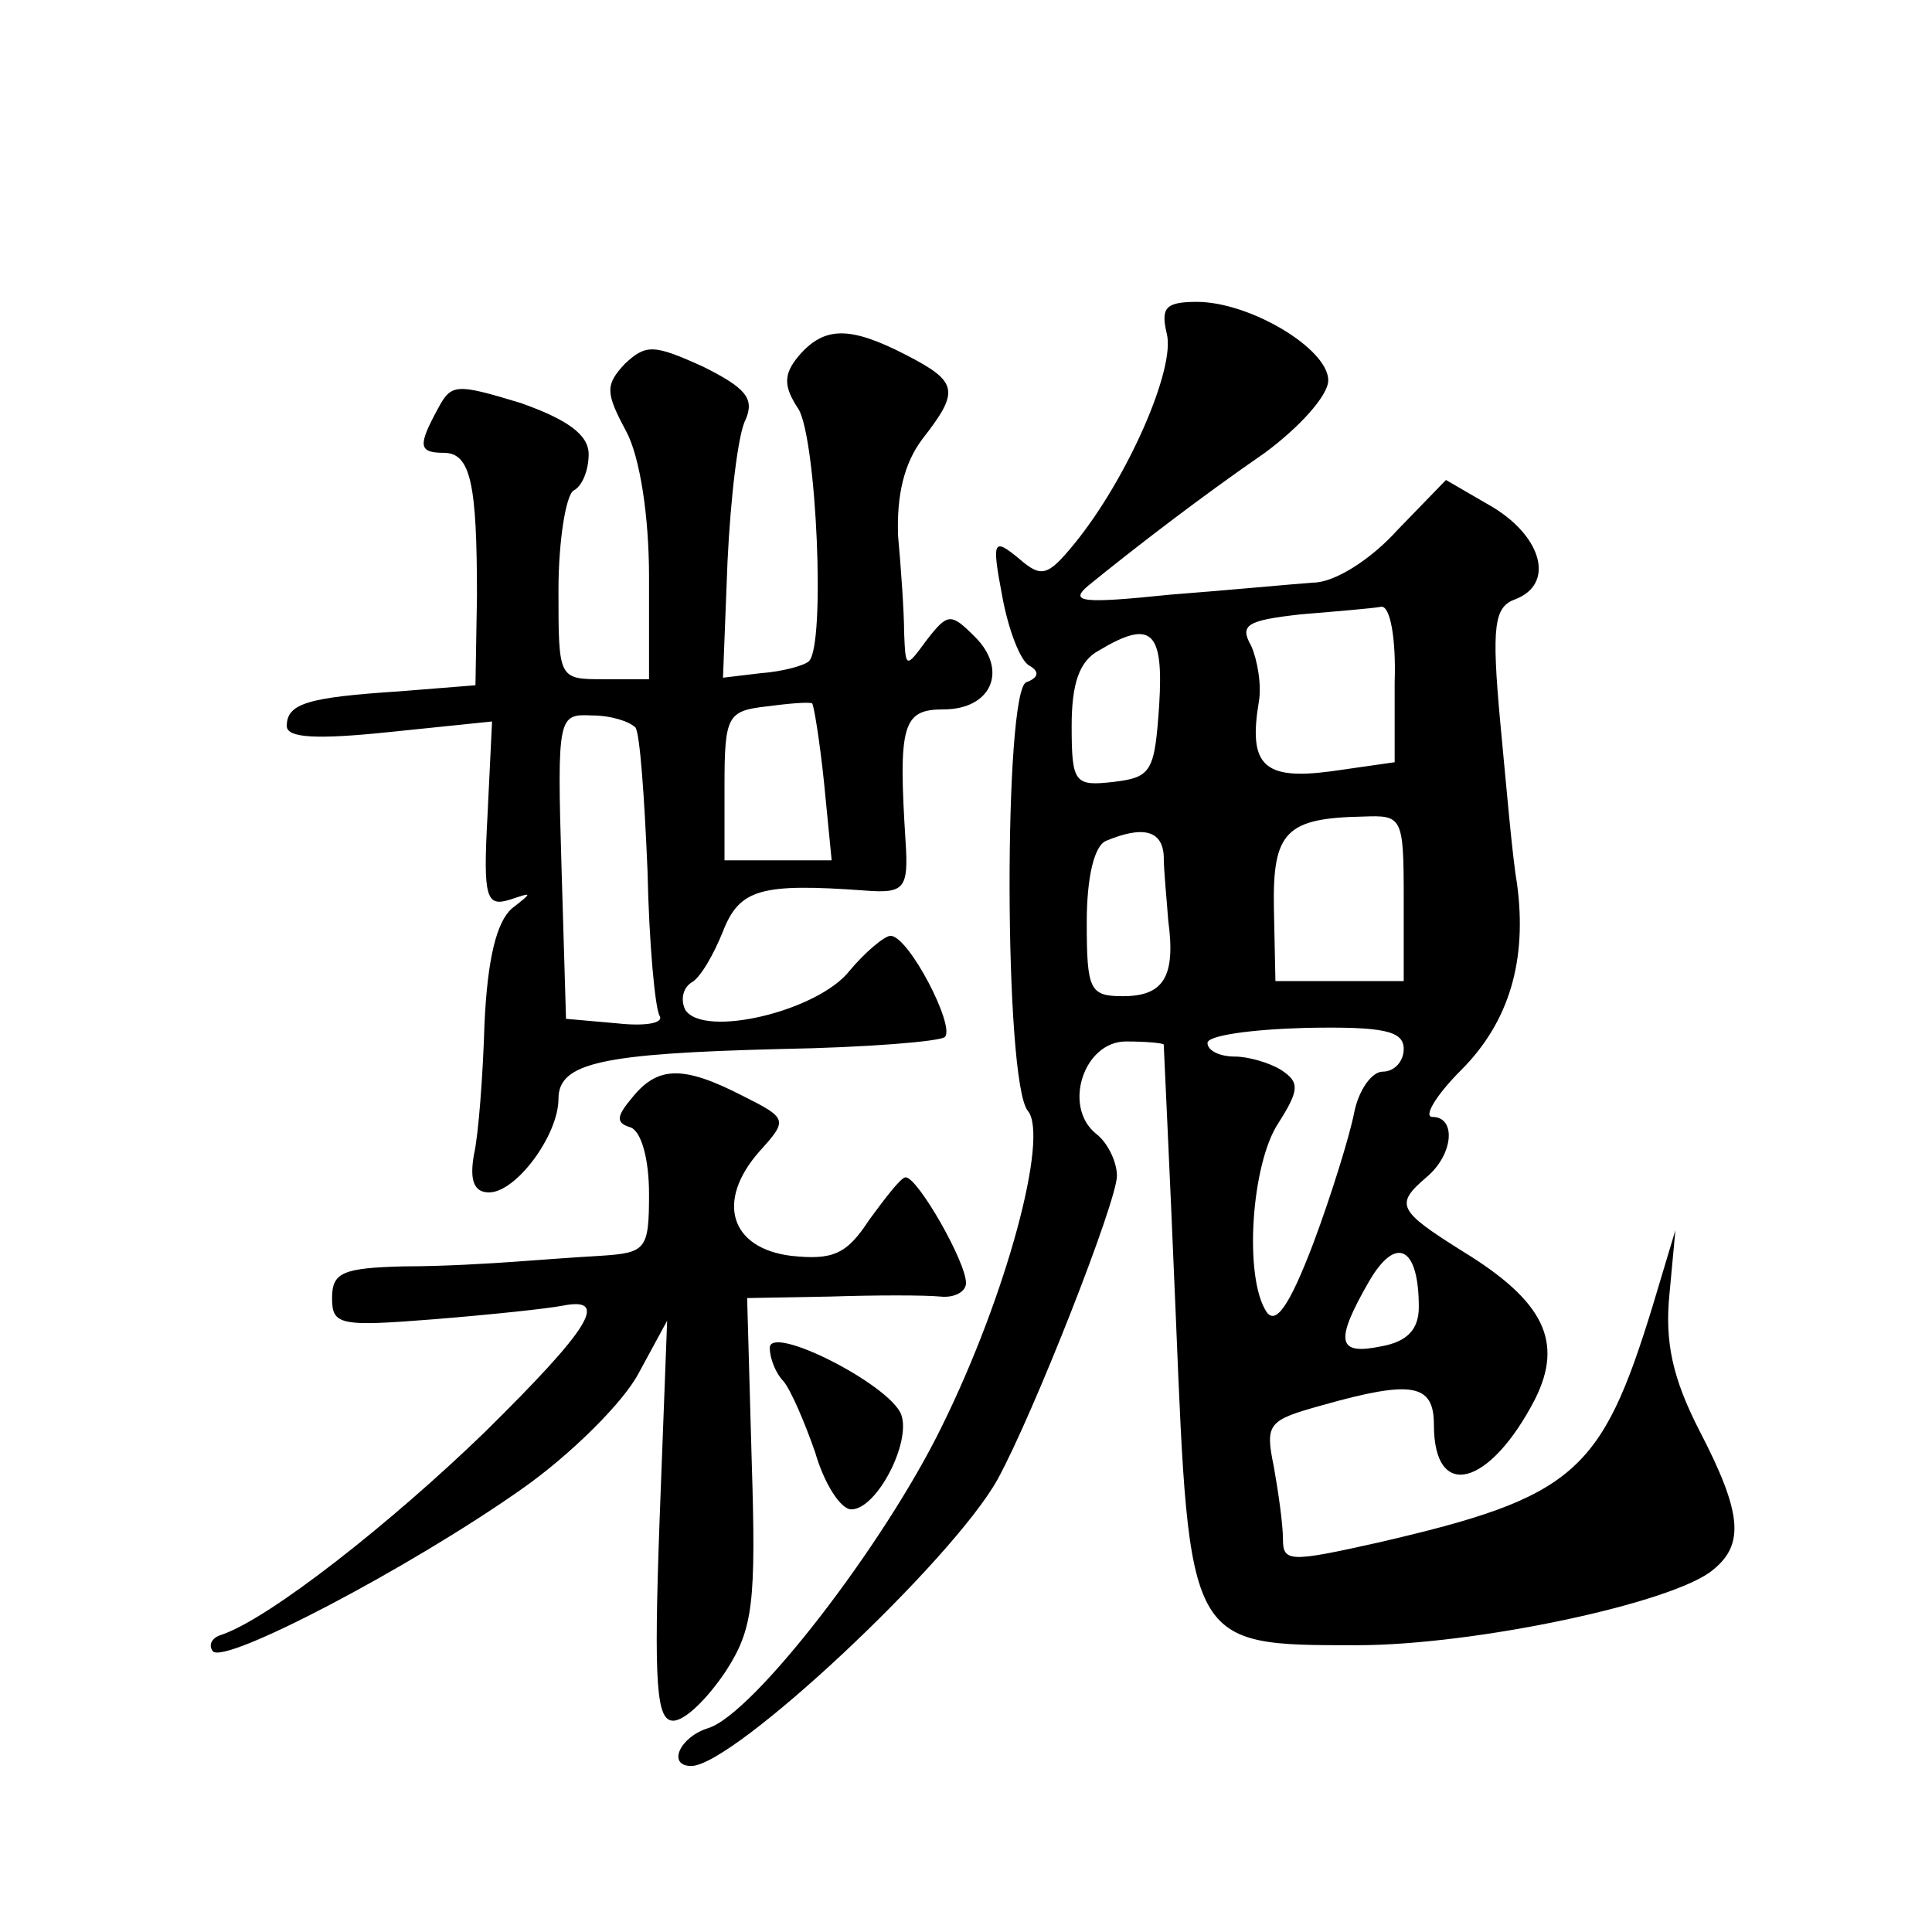
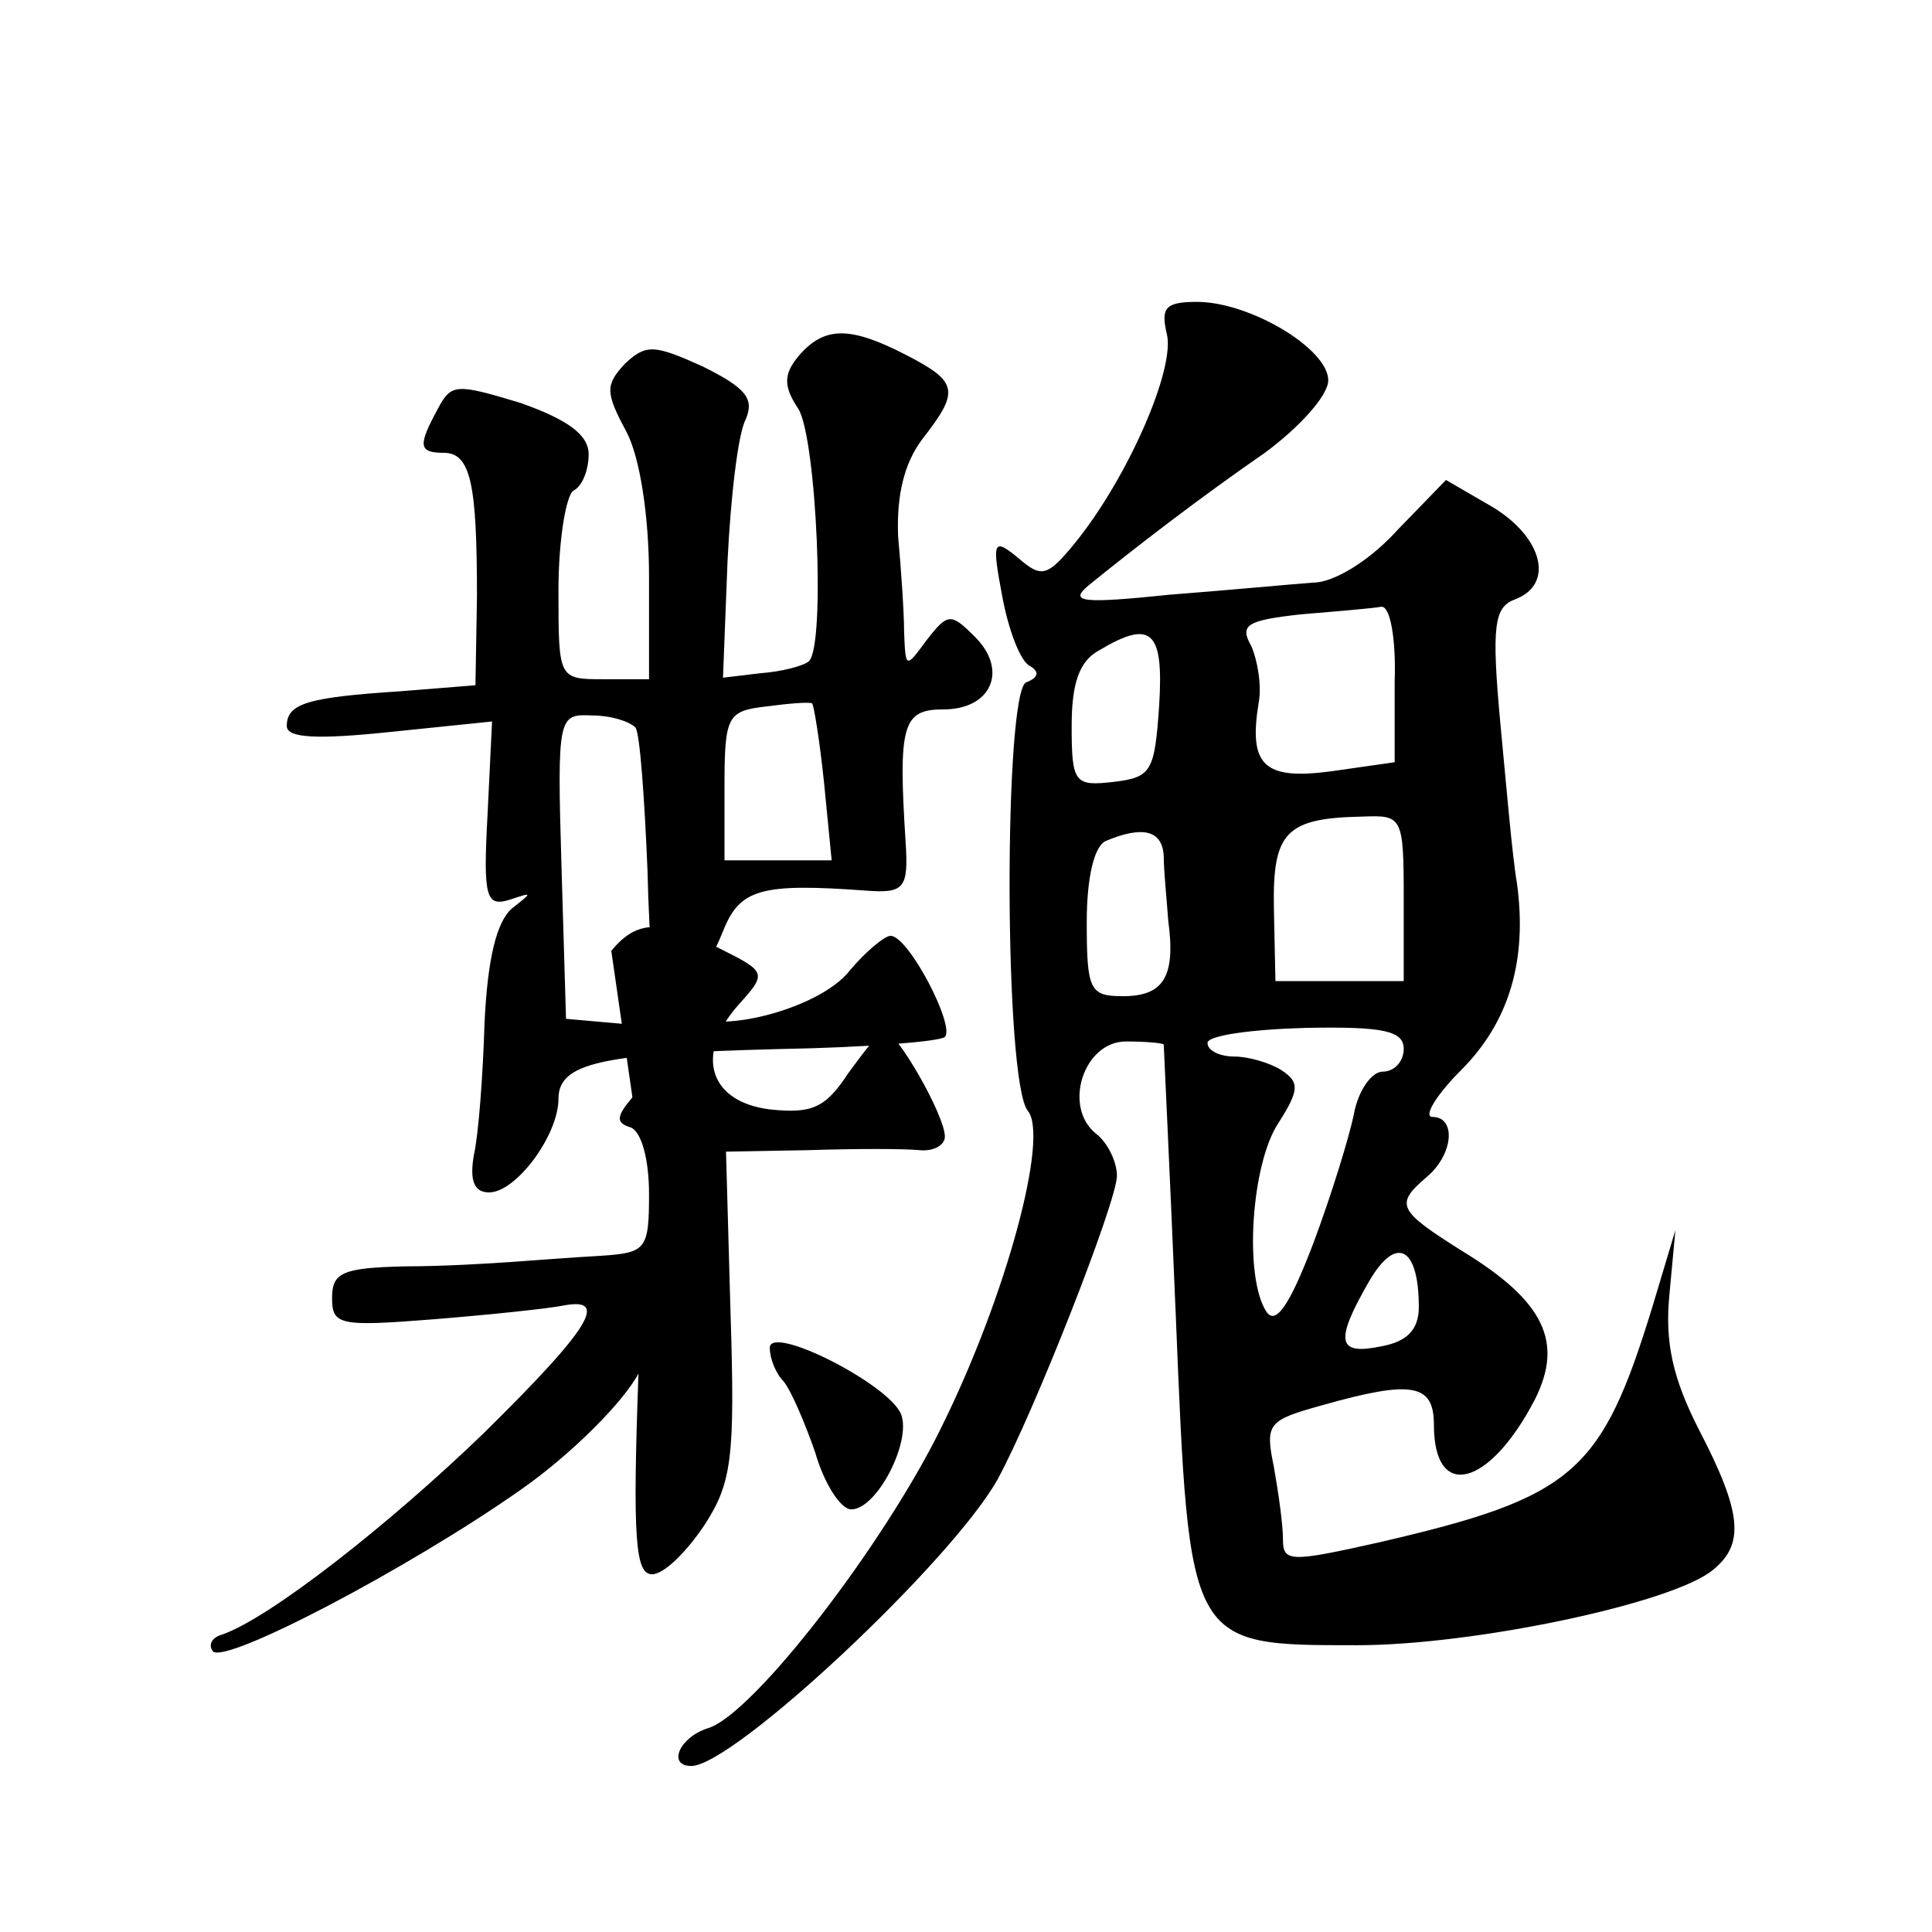
<svg xmlns="http://www.w3.org/2000/svg" version="1.0" width="128pt" height="128pt" viewBox="0 0 128 128" preserveAspectRatio="xMidYMid meet">
  <g transform="translate(0,128) scale(0.1,-0.1)" fill="#0" stroke="none">
-     <path d="M773 1059 c6 -23 -26 -96 -61 -139 -18 -22 -22 -23 -37 -10 -17 14 -18 12 -11 -25 4 -22 12 -43 18 -46 7 -4 6 -8 -2 -11 -15 -5 -15 -265 1 -284 14 -17 -14 -122 -57 -209 -38 -78 -125 -191 -155 -200 -19 -6 -27 -25 -11 -25 28 0 173 136 203 190 24 44 79 184 79 201 0 9 -6 22 -14 28 -22 18 -8 61 20 61 13 0 24 -1 25 -2 0 -2 4 -83 8 -180 9 -219 8 -218 120 -218 78 0 210 28 236 50 21 17 19 38 -9 92 -18 35 -23 59 -20 90 l4 43 -15 -50 c-34 -111 -52 -127 -182 -157 -58 -13 -63 -13 -63 2 0 10 -3 31 -6 48 -6 29 -4 31 32 41 60 17 74 14 74 -13 0 -51 37 -41 67 17 19 38 6 65 -48 98 -43 27 -45 31 -24 49 18 15 20 40 4 40 -6 0 2 14 19 31 32 32 44 73 37 124 -3 17 -7 64 -11 106 -6 65 -4 77 10 82 26 10 18 41 -15 61 l-31 18 -32 -33 c-18 -20 -42 -35 -56 -35 -14 -1 -56 -5 -95 -8 -58 -6 -67 -5 -54 6 32 26 75 59 117 88 23 17 42 38 42 48 0 21 -52 52 -87 52 -21 0 -24 -4 -20 -21z m151 -231 l0 -53 -42 -6 c-45 -6 -55 4 -48 46 2 11 -1 28 -5 37 -8 14 -3 17 33 21 24 2 48 4 53 5 6 1 10 -21 9 -50z m-156 -15 c-3 -44 -5 -48 -30 -51 -26 -3 -28 -1 -28 37 0 28 5 43 18 50 35 21 43 13 40 -36z m162 -128 l0 -55 -43 0 -42 0 -1 48 c-1 51 8 60 59 61 26 1 27 0 27 -54z m-159 28 c0 -10 2 -29 3 -43 5 -37 -3 -50 -30 -50 -22 0 -24 4 -24 49 0 30 5 51 13 54 24 10 37 7 38 -10z m159 -128 c0 -8 -6 -15 -14 -15 -7 0 -16 -12 -19 -28 -3 -15 -15 -54 -27 -86 -16 -42 -25 -54 -31 -45 -15 23 -10 98 8 125 14 22 14 27 2 35 -8 5 -22 9 -31 9 -10 0 -18 4 -18 9 0 5 29 9 65 10 52 1 65 -2 65 -14z m10 -171 c0 -15 -8 -23 -25 -26 -29 -6 -31 3 -8 43 18 31 33 23 33 -17z M529 1044 c-10 -12 -10 -20 0 -35 12 -20 18 -156 7 -167 -3 -3 -18 -7 -32 -8 l-25 -3 3 77 c2 42 7 85 12 94 6 14 0 21 -28 35 -33 15 -38 15 -52 2 -13 -14 -13 -19 1 -45 9 -17 15 -56 15 -96 l0 -68 -30 0 c-30 0 -30 0 -30 59 0 33 5 63 10 66 6 3 10 14 10 24 0 13 -14 23 -45 34 -43 13 -46 13 -55 -4 -13 -24 -13 -29 4 -29 18 0 22 -21 22 -95 l-1 -59 -50 -4 c-61 -4 -75 -8 -75 -23 0 -8 20 -9 68 -4 l68 7 -3 -62 c-3 -55 -1 -61 15 -56 15 5 15 5 1 -6 -10 -9 -16 -33 -18 -76 -1 -34 -4 -74 -7 -87 -3 -17 0 -25 10 -25 18 0 46 38 46 62 0 24 29 30 147 33 57 1 106 5 109 8 7 7 -24 67 -36 67 -4 0 -17 -11 -27 -23 -21 -27 -97 -45 -109 -26 -3 6 -2 14 4 18 6 3 15 19 21 34 11 28 25 32 94 27 26 -2 29 1 27 32 -5 78 -2 88 25 88 32 0 43 26 21 48 -16 16 -18 16 -32 -2 -14 -19 -14 -19 -15 5 0 13 -2 42 -4 64 -1 27 4 48 16 64 25 32 24 38 -11 56 -37 19 -54 19 -71 -1z m17 -283 l5 -51 -35 0 -36 0 0 49 c0 47 2 50 28 53 15 2 28 3 30 2 1 0 5 -24 8 -53z m-125 37 c3 -4 6 -47 8 -95 1 -48 5 -91 8 -96 3 -5 -10 -7 -28 -5 l-34 3 -3 101 c-3 100 -2 101 20 100 13 0 25 -4 29 -8z M419 553 c-11 -13 -11 -17 -1 -20 7 -3 12 -21 12 -44 0 -37 -2 -39 -32 -41 -18 -1 -44 -3 -58 -4 -14 -1 -46 -3 -72 -3 -41 -1 -48 -4 -48 -21 0 -18 5 -19 68 -14 37 3 75 7 85 9 31 6 18 -15 -52 -84 -62 -60 -142 -123 -174 -134 -7 -2 -9 -7 -6 -11 8 -9 130 55 204 107 33 23 68 58 78 77 l19 35 -5 -132 c-4 -110 -2 -133 9 -133 8 0 23 15 35 33 18 28 20 45 17 140 l-3 107 55 1 c30 1 63 1 73 0 9 -1 17 3 17 9 0 14 -32 70 -40 70 -3 0 -13 -13 -24 -28 -15 -23 -24 -27 -52 -24 -40 5 -50 36 -21 69 19 21 19 22 -11 37 -39 20 -56 20 -73 -1z M510 387 c0 -7 4 -17 9 -22 5 -6 14 -27 21 -47 6 -21 17 -38 24 -38 17 0 40 45 33 63 -8 20 -87 60 -87 44z" />
+     <path d="M773 1059 c6 -23 -26 -96 -61 -139 -18 -22 -22 -23 -37 -10 -17 14 -18 12 -11 -25 4 -22 12 -43 18 -46 7 -4 6 -8 -2 -11 -15 -5 -15 -265 1 -284 14 -17 -14 -122 -57 -209 -38 -78 -125 -191 -155 -200 -19 -6 -27 -25 -11 -25 28 0 173 136 203 190 24 44 79 184 79 201 0 9 -6 22 -14 28 -22 18 -8 61 20 61 13 0 24 -1 25 -2 0 -2 4 -83 8 -180 9 -219 8 -218 120 -218 78 0 210 28 236 50 21 17 19 38 -9 92 -18 35 -23 59 -20 90 l4 43 -15 -50 c-34 -111 -52 -127 -182 -157 -58 -13 -63 -13 -63 2 0 10 -3 31 -6 48 -6 29 -4 31 32 41 60 17 74 14 74 -13 0 -51 37 -41 67 17 19 38 6 65 -48 98 -43 27 -45 31 -24 49 18 15 20 40 4 40 -6 0 2 14 19 31 32 32 44 73 37 124 -3 17 -7 64 -11 106 -6 65 -4 77 10 82 26 10 18 41 -15 61 l-31 18 -32 -33 c-18 -20 -42 -35 -56 -35 -14 -1 -56 -5 -95 -8 -58 -6 -67 -5 -54 6 32 26 75 59 117 88 23 17 42 38 42 48 0 21 -52 52 -87 52 -21 0 -24 -4 -20 -21z m151 -231 l0 -53 -42 -6 c-45 -6 -55 4 -48 46 2 11 -1 28 -5 37 -8 14 -3 17 33 21 24 2 48 4 53 5 6 1 10 -21 9 -50z m-156 -15 c-3 -44 -5 -48 -30 -51 -26 -3 -28 -1 -28 37 0 28 5 43 18 50 35 21 43 13 40 -36z m162 -128 l0 -55 -43 0 -42 0 -1 48 c-1 51 8 60 59 61 26 1 27 0 27 -54z m-159 28 c0 -10 2 -29 3 -43 5 -37 -3 -50 -30 -50 -22 0 -24 4 -24 49 0 30 5 51 13 54 24 10 37 7 38 -10z m159 -128 c0 -8 -6 -15 -14 -15 -7 0 -16 -12 -19 -28 -3 -15 -15 -54 -27 -86 -16 -42 -25 -54 -31 -45 -15 23 -10 98 8 125 14 22 14 27 2 35 -8 5 -22 9 -31 9 -10 0 -18 4 -18 9 0 5 29 9 65 10 52 1 65 -2 65 -14z m10 -171 c0 -15 -8 -23 -25 -26 -29 -6 -31 3 -8 43 18 31 33 23 33 -17z M529 1044 c-10 -12 -10 -20 0 -35 12 -20 18 -156 7 -167 -3 -3 -18 -7 -32 -8 l-25 -3 3 77 c2 42 7 85 12 94 6 14 0 21 -28 35 -33 15 -38 15 -52 2 -13 -14 -13 -19 1 -45 9 -17 15 -56 15 -96 l0 -68 -30 0 c-30 0 -30 0 -30 59 0 33 5 63 10 66 6 3 10 14 10 24 0 13 -14 23 -45 34 -43 13 -46 13 -55 -4 -13 -24 -13 -29 4 -29 18 0 22 -21 22 -95 l-1 -59 -50 -4 c-61 -4 -75 -8 -75 -23 0 -8 20 -9 68 -4 l68 7 -3 -62 c-3 -55 -1 -61 15 -56 15 5 15 5 1 -6 -10 -9 -16 -33 -18 -76 -1 -34 -4 -74 -7 -87 -3 -17 0 -25 10 -25 18 0 46 38 46 62 0 24 29 30 147 33 57 1 106 5 109 8 7 7 -24 67 -36 67 -4 0 -17 -11 -27 -23 -21 -27 -97 -45 -109 -26 -3 6 -2 14 4 18 6 3 15 19 21 34 11 28 25 32 94 27 26 -2 29 1 27 32 -5 78 -2 88 25 88 32 0 43 26 21 48 -16 16 -18 16 -32 -2 -14 -19 -14 -19 -15 5 0 13 -2 42 -4 64 -1 27 4 48 16 64 25 32 24 38 -11 56 -37 19 -54 19 -71 -1z m17 -283 l5 -51 -35 0 -36 0 0 49 c0 47 2 50 28 53 15 2 28 3 30 2 1 0 5 -24 8 -53z m-125 37 c3 -4 6 -47 8 -95 1 -48 5 -91 8 -96 3 -5 -10 -7 -28 -5 l-34 3 -3 101 c-3 100 -2 101 20 100 13 0 25 -4 29 -8z M419 553 c-11 -13 -11 -17 -1 -20 7 -3 12 -21 12 -44 0 -37 -2 -39 -32 -41 -18 -1 -44 -3 -58 -4 -14 -1 -46 -3 -72 -3 -41 -1 -48 -4 -48 -21 0 -18 5 -19 68 -14 37 3 75 7 85 9 31 6 18 -15 -52 -84 -62 -60 -142 -123 -174 -134 -7 -2 -9 -7 -6 -11 8 -9 130 55 204 107 33 23 68 58 78 77 c-4 -110 -2 -133 9 -133 8 0 23 15 35 33 18 28 20 45 17 140 l-3 107 55 1 c30 1 63 1 73 0 9 -1 17 3 17 9 0 14 -32 70 -40 70 -3 0 -13 -13 -24 -28 -15 -23 -24 -27 -52 -24 -40 5 -50 36 -21 69 19 21 19 22 -11 37 -39 20 -56 20 -73 -1z M510 387 c0 -7 4 -17 9 -22 5 -6 14 -27 21 -47 6 -21 17 -38 24 -38 17 0 40 45 33 63 -8 20 -87 60 -87 44z" />
  </g>
</svg>